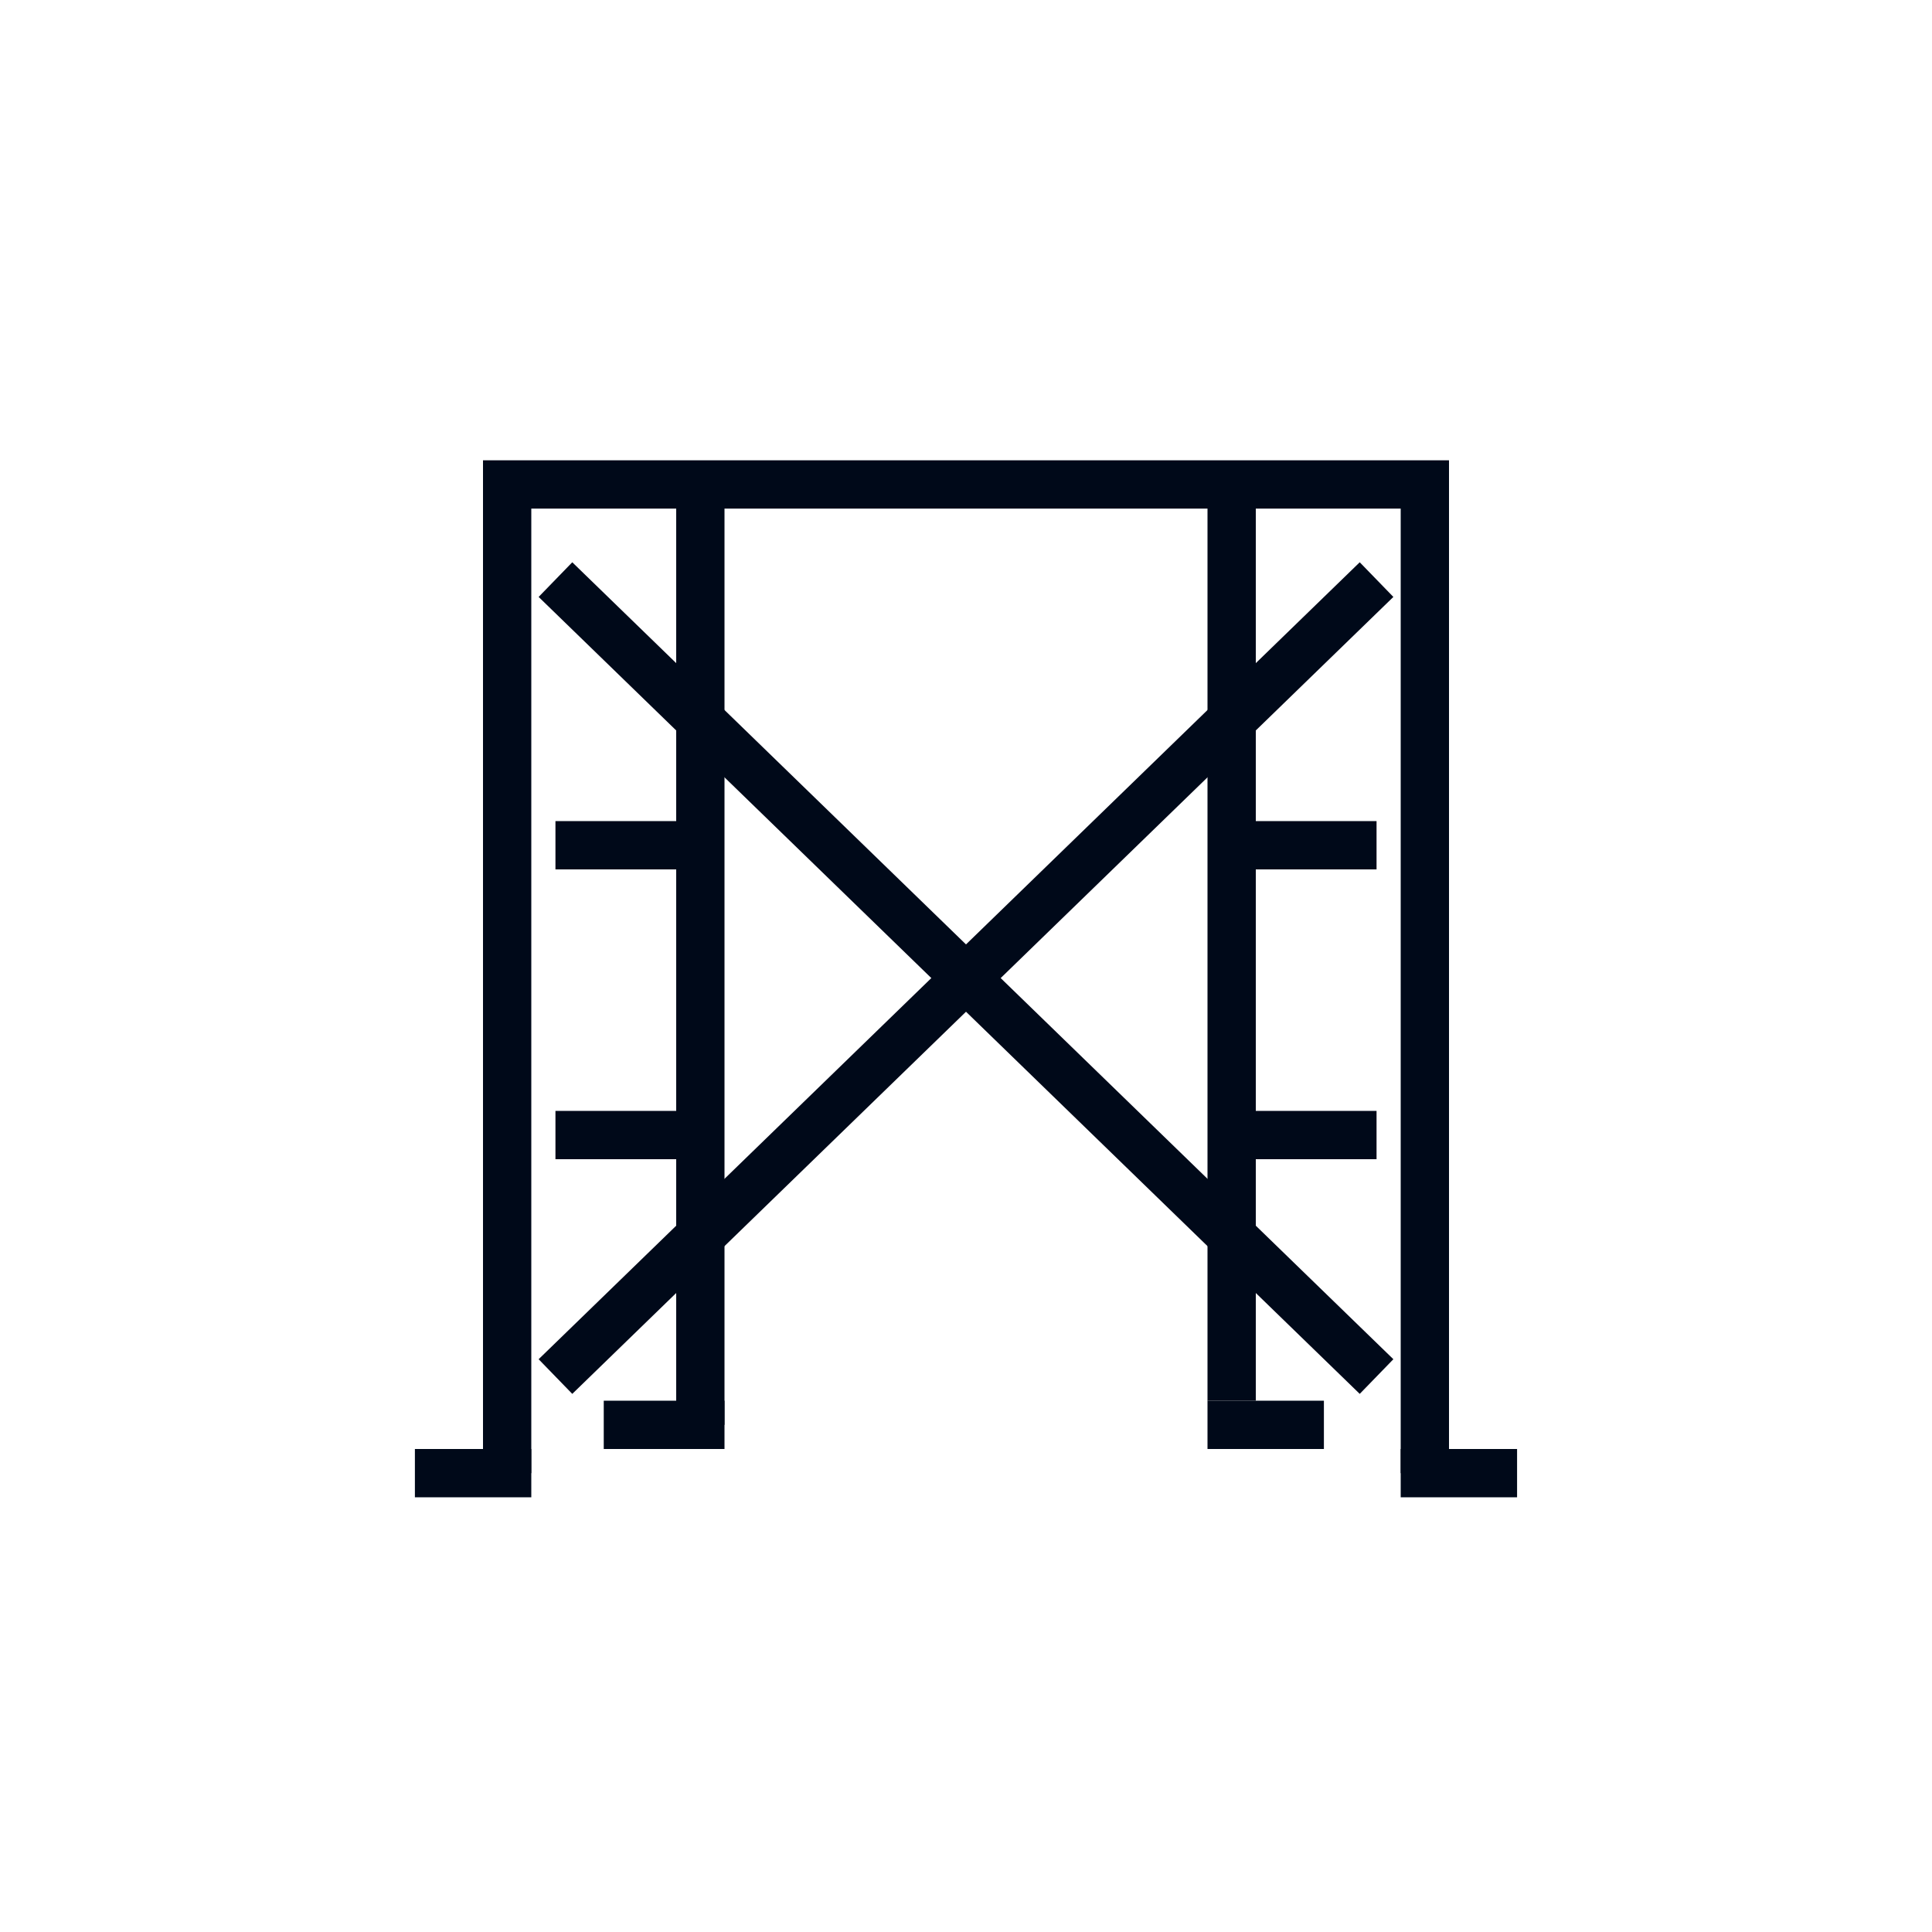
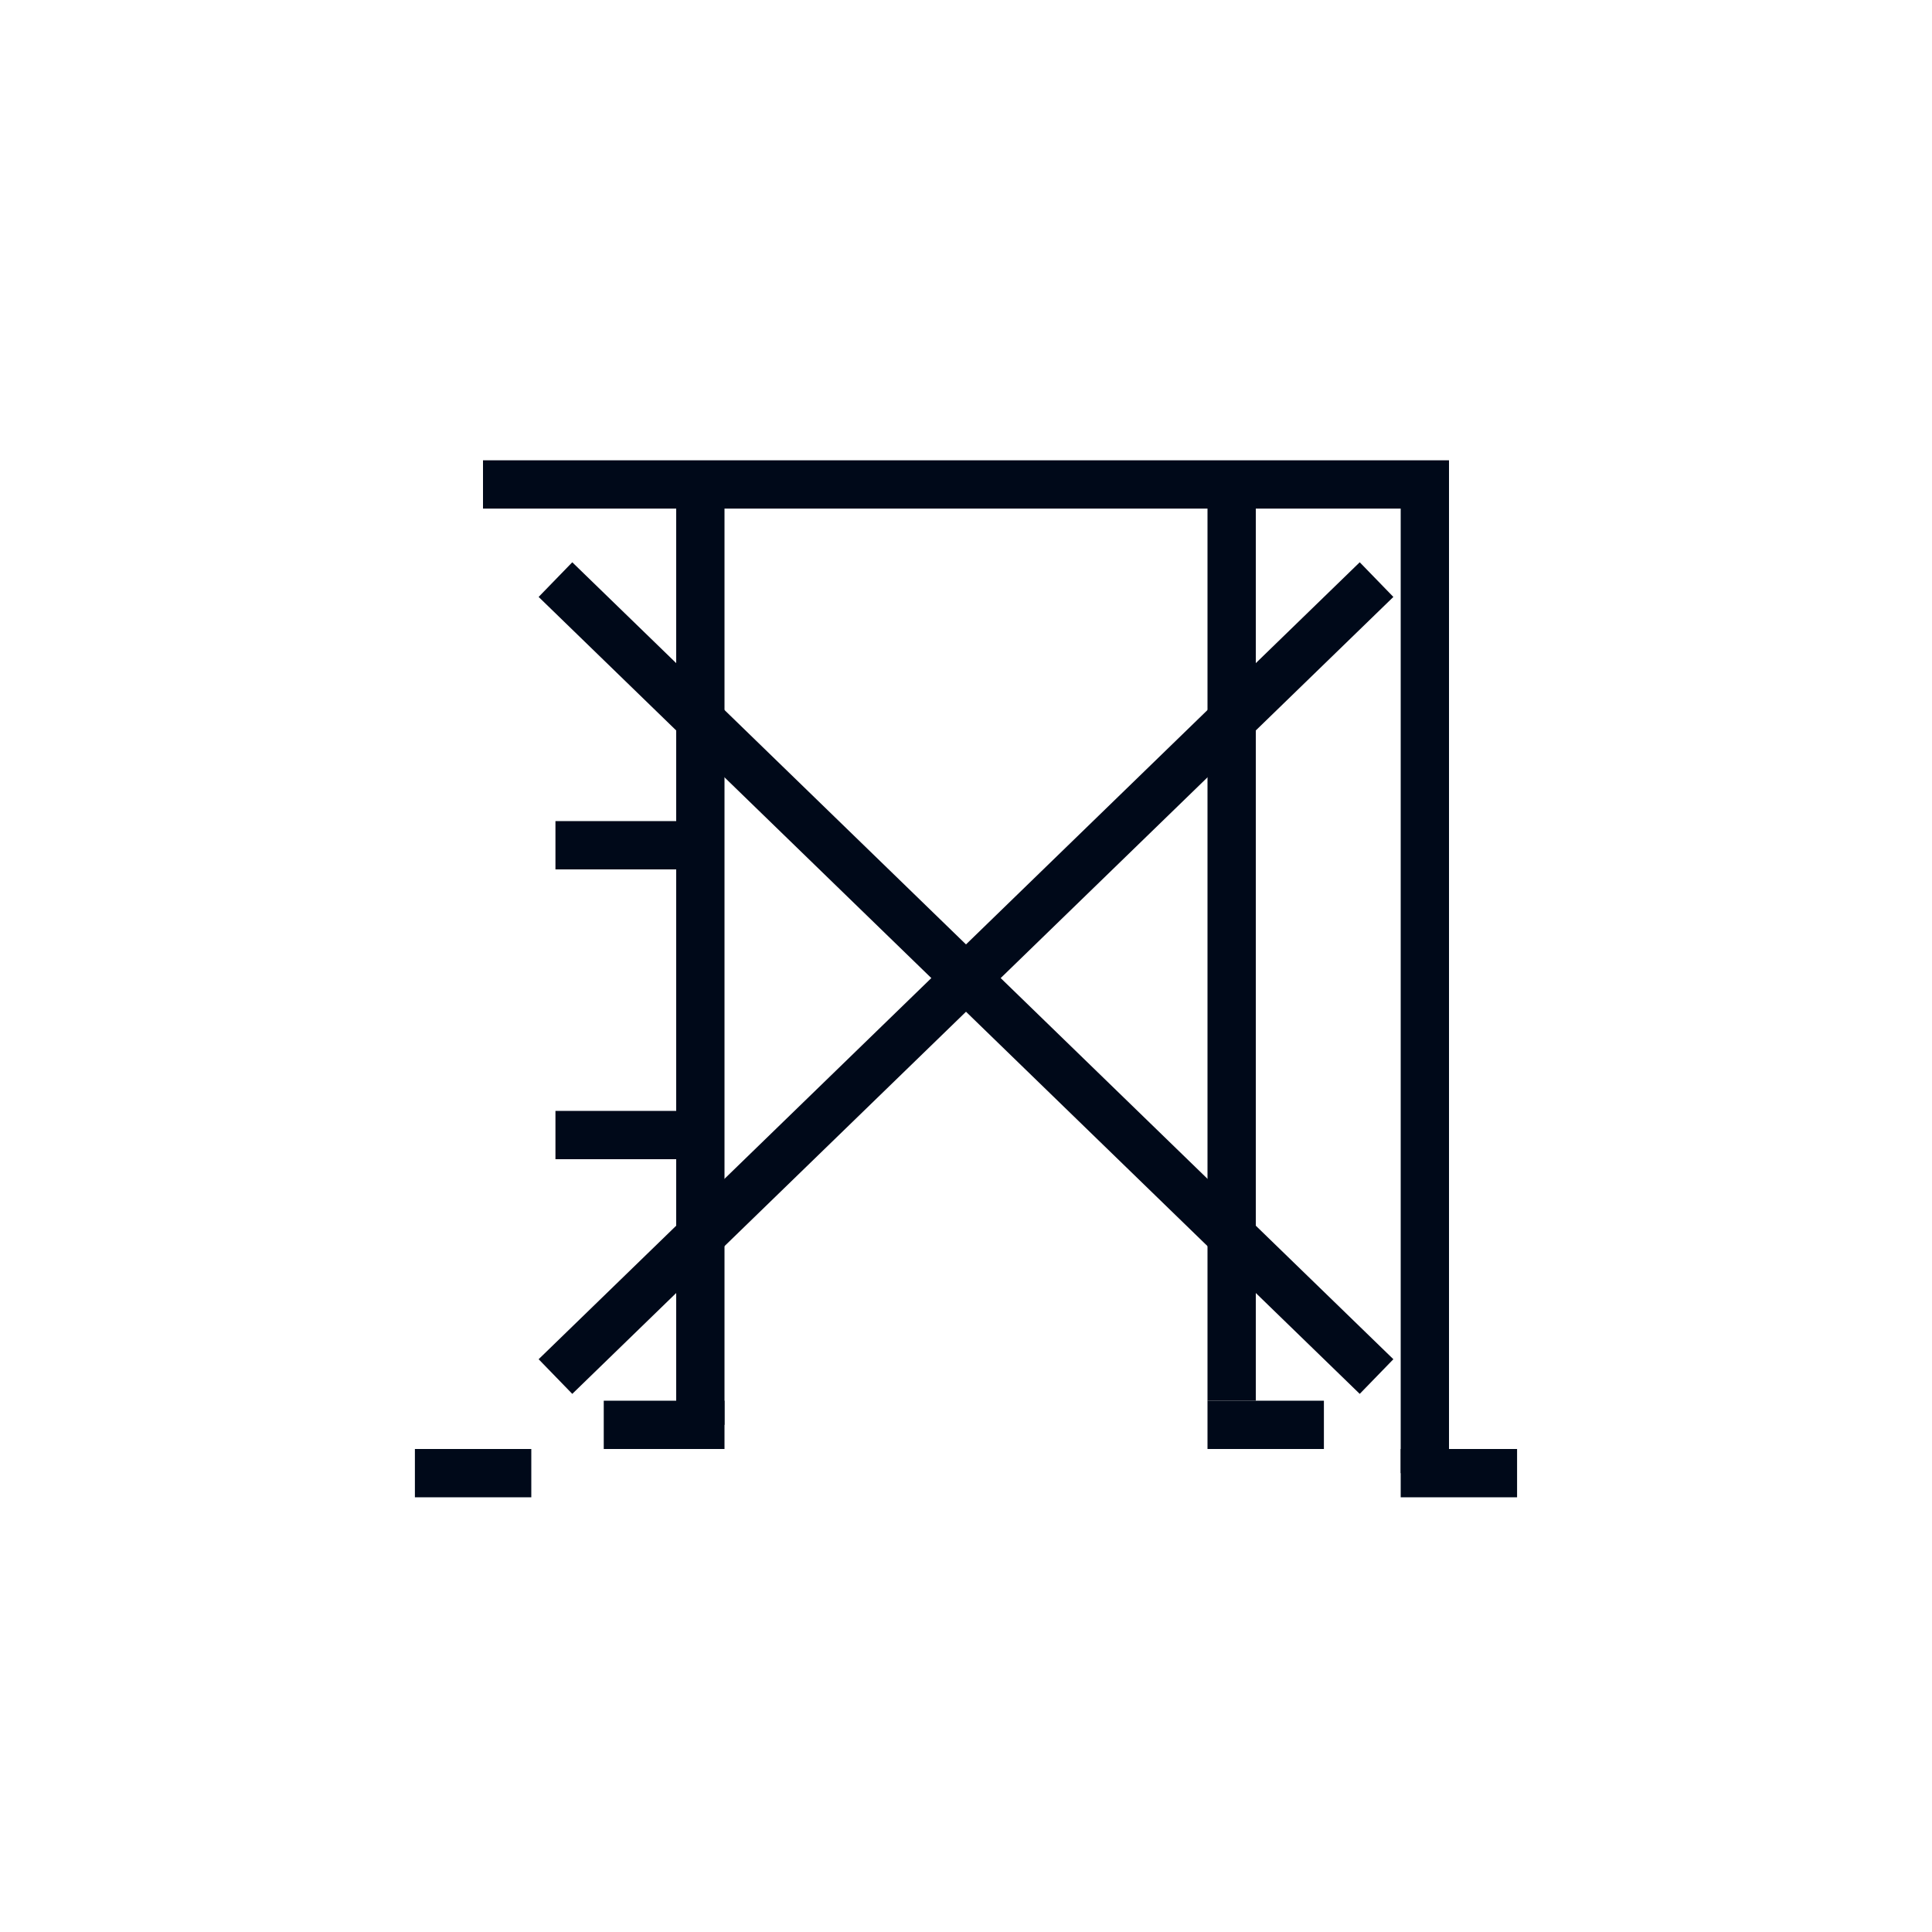
<svg xmlns="http://www.w3.org/2000/svg" width="80" height="80" viewBox="0 0 80 80" fill="none">
  <mask id="mask0" mask-type="alpha" maskUnits="userSpaceOnUse" x="0" y="0" width="80" height="80">
    <rect width="80" height="80" fill="#C4C4C4" />
  </mask>
  <g mask="url(#mask0)">
-     <path d="M57 35L51 35" stroke="#000919" stroke-width="2" />
    <path d="M60 20.06L20 20.06" stroke="#000919" stroke-width="2" />
    <path d="M59 20V61" stroke="#000919" stroke-width="2" />
-     <path d="M57 47L51 47" stroke="#000919" stroke-width="2" />
    <path d="M23 24L57 57" stroke="#000919" stroke-width="2" />
-     <path d="M21 20V61" stroke="#000919" stroke-width="2" />
    <path d="M29 20L29 59" stroke="#000919" stroke-width="2" />
    <path d="M17.18 61H22" stroke="#000919" stroke-width="2" />
    <path d="M25 59H30" stroke="#000919" stroke-width="2" />
    <path d="M51 58L51 20" stroke="#000919" stroke-width="2" />
    <path d="M58 61H62.819" stroke="#000919" stroke-width="2" />
    <path d="M50 59H54.82" stroke="#000919" stroke-width="2" />
    <path d="M23 57L57 24" stroke="#000919" stroke-width="2" />
    <path d="M29 47H23" stroke="#000919" stroke-width="2" />
    <path d="M29 35H23" stroke="#000919" stroke-width="2" />
  </g>
</svg>